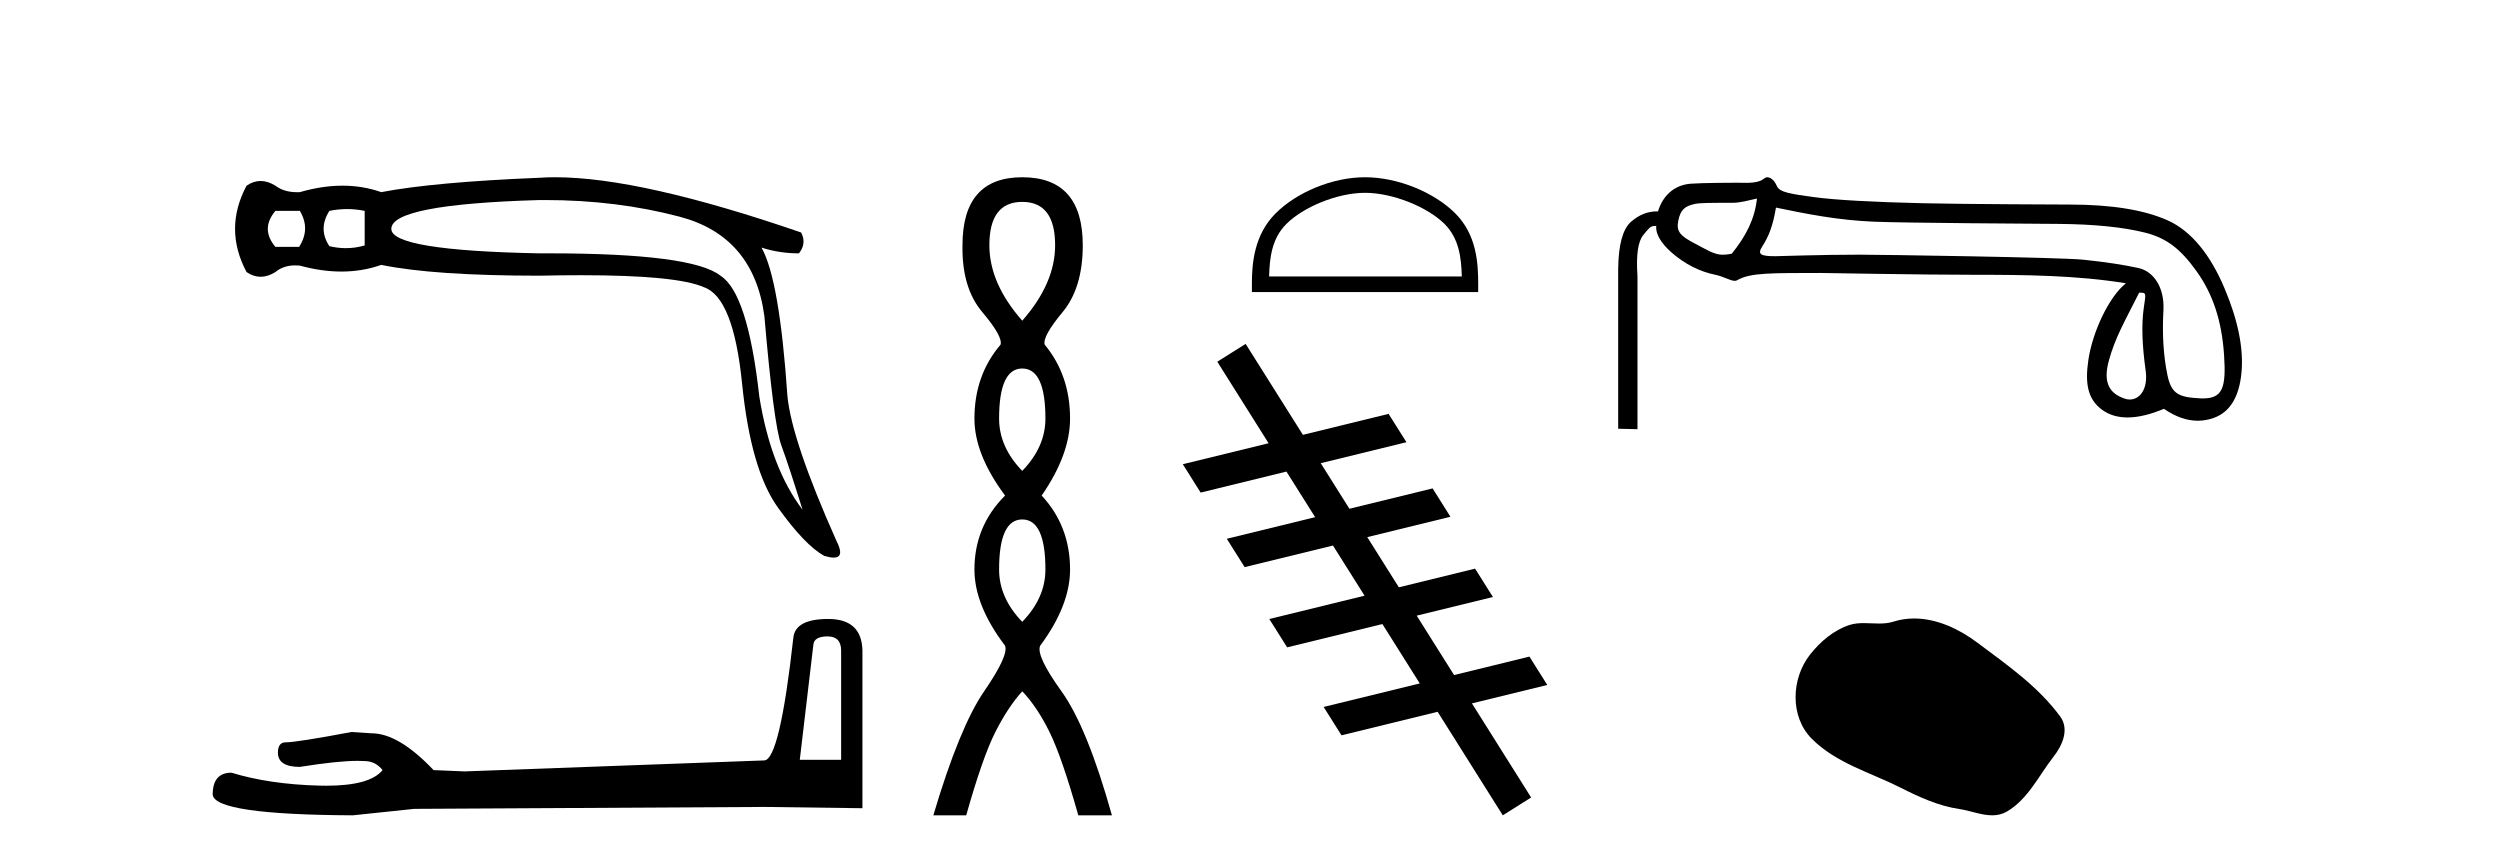
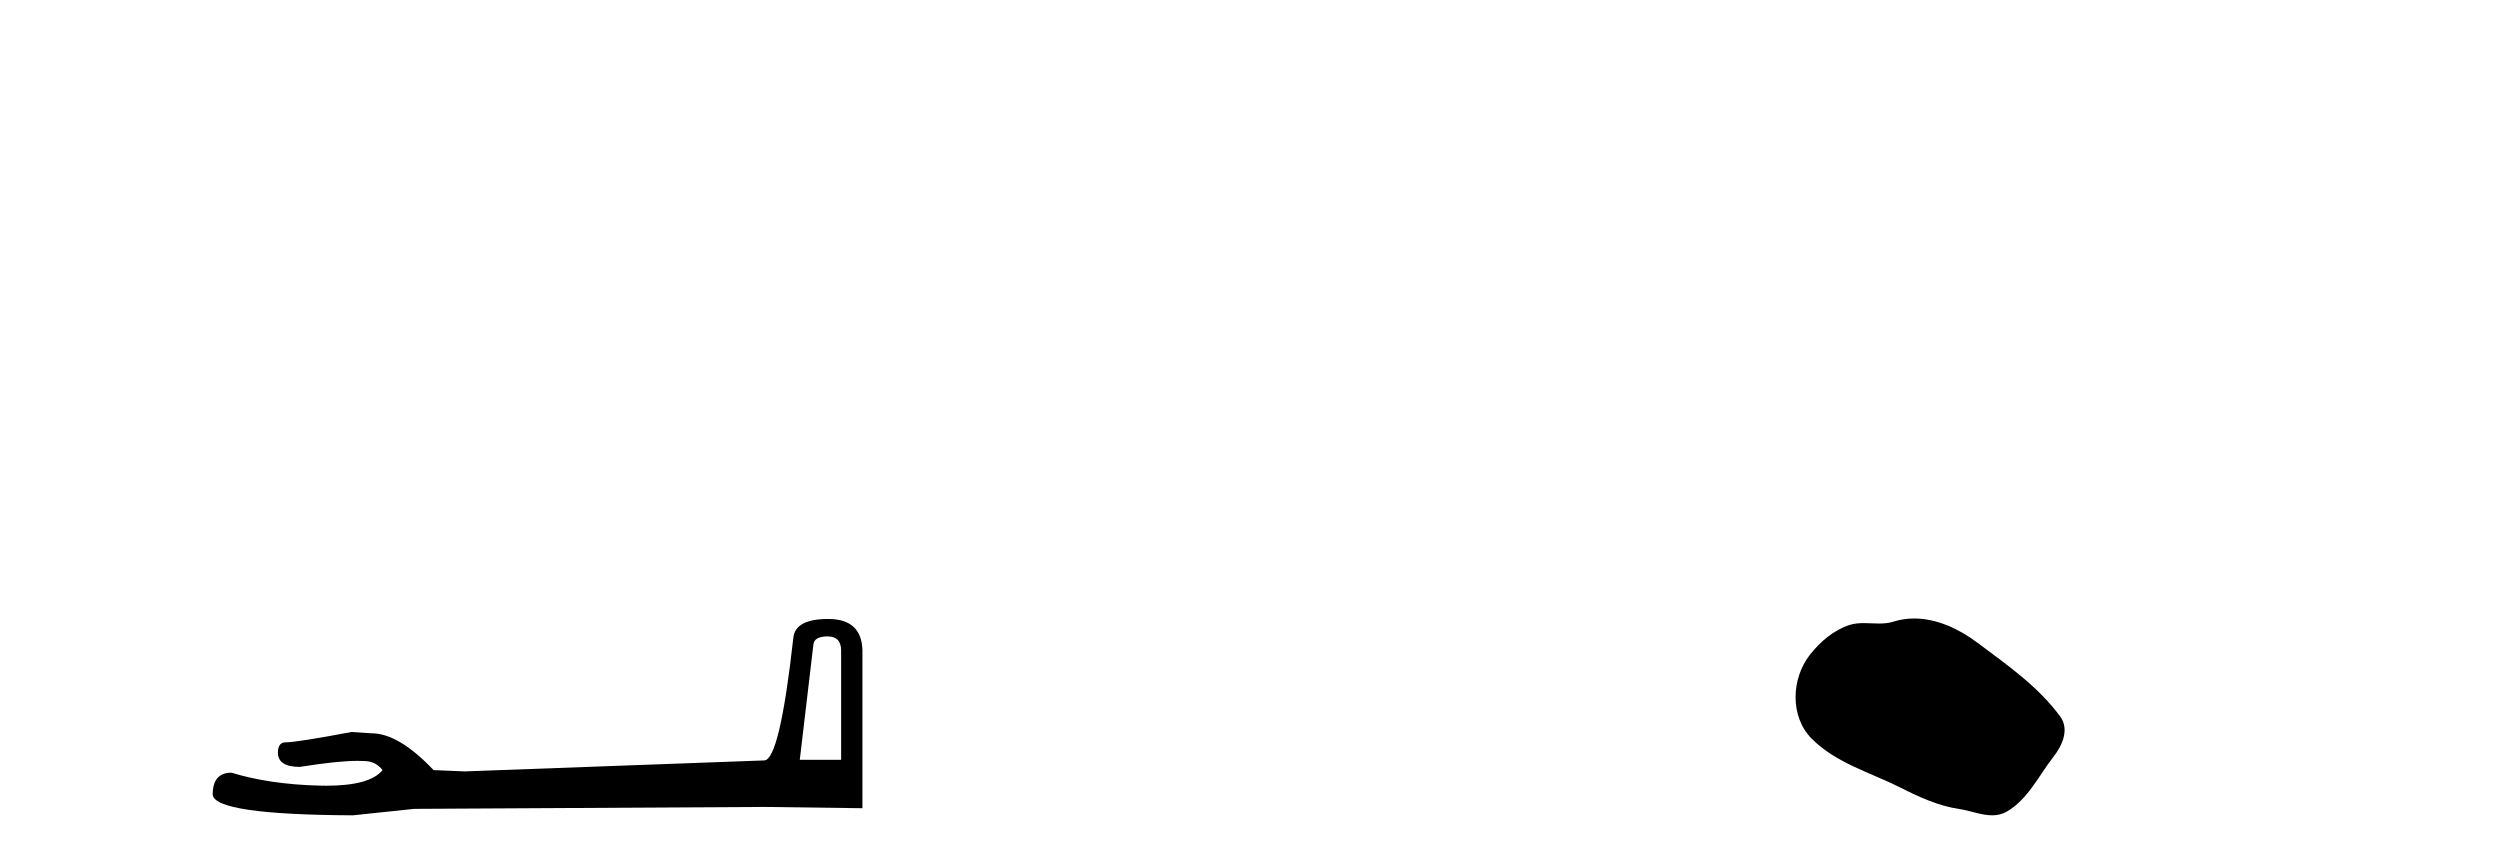
<svg xmlns="http://www.w3.org/2000/svg" width="119.0" height="41.0">
-   <path d="M 14.273 10.038 Q 14.788 10.895 14.239 11.752 L 13.108 11.752 Q 12.388 10.895 13.108 10.038 ZM 16.527 9.952 Q 16.947 9.952 17.359 10.038 L 17.359 11.683 Q 16.916 11.812 16.463 11.812 Q 16.074 11.812 15.679 11.717 Q 15.13 10.895 15.679 10.038 Q 16.107 9.952 16.527 9.952 ZM 25.939 9.522 Q 29.344 9.522 32.339 10.312 Q 35.87 11.237 36.384 15.043 Q 36.83 20.219 37.19 21.196 Q 37.55 22.173 38.201 24.264 Q 36.693 22.276 36.144 18.882 Q 35.596 13.946 34.293 13.123 Q 32.964 12.059 26.122 12.059 Q 25.908 12.059 25.689 12.06 Q 18.627 11.923 18.627 10.895 Q 18.627 9.729 25.654 9.523 Q 25.797 9.522 25.939 9.522 ZM 26.431 8.437 Q 26.043 8.437 25.689 8.461 Q 20.65 8.666 18.147 9.146 Q 17.273 8.838 16.304 8.838 Q 15.336 8.838 14.273 9.146 Q 14.208 9.149 14.145 9.149 Q 13.513 9.149 13.108 8.838 Q 12.748 8.615 12.405 8.615 Q 12.062 8.615 11.737 8.838 Q 10.64 10.895 11.737 12.951 Q 12.062 13.174 12.405 13.174 Q 12.748 13.174 13.108 12.951 Q 13.485 12.632 14.058 12.632 Q 14.163 12.632 14.273 12.643 Q 15.306 12.926 16.249 12.926 Q 17.248 12.926 18.147 12.609 Q 20.65 13.123 25.689 13.123 Q 26.734 13.1 27.648 13.1 Q 32.219 13.1 33.505 13.671 Q 34.91 14.151 35.322 18.248 Q 35.733 22.344 37.018 24.144 Q 38.304 25.944 39.23 26.458 Q 39.506 26.542 39.681 26.542 Q 40.227 26.542 39.812 25.738 Q 37.687 20.973 37.481 18.848 Q 37.104 13.294 36.247 11.786 L 36.247 11.786 Q 37.104 12.06 38.03 12.06 Q 38.407 11.58 38.133 11.066 Q 30.495 8.437 26.431 8.437 Z" style="fill:#000000;stroke:none" />
  <path d="M 39.392 30.293 Q 40.038 30.293 40.038 30.97 L 40.038 36.165 L 38.07 36.165 L 38.716 30.693 Q 38.747 30.293 39.392 30.293 ZM 39.423 29.463 Q 37.855 29.463 37.763 30.355 Q 37.117 36.165 36.379 36.196 L 22.114 36.719 L 20.638 36.657 Q 18.978 34.905 17.687 34.905 Q 17.226 34.874 16.734 34.843 Q 14.121 35.335 13.598 35.335 Q 13.229 35.335 13.229 35.827 Q 13.229 36.504 14.275 36.504 Q 16.07 36.217 17.028 36.217 Q 17.202 36.217 17.349 36.227 Q 17.872 36.227 18.21 36.657 Q 17.61 37.4 15.526 37.4 Q 15.366 37.4 15.197 37.395 Q 12.83 37.334 11.016 36.78 Q 10.124 36.78 10.124 37.826 Q 10.216 38.779 16.796 38.809 L 19.716 38.502 L 36.379 38.41 L 41.052 38.471 L 41.052 30.97 Q 41.022 29.463 39.423 29.463 Z" style="fill:#000000;stroke:none" />
-   <path d="M 48.659 9.61 Q 50.224 9.61 50.224 11.673 Q 50.224 13.487 48.659 15.265 Q 47.094 13.487 47.094 11.673 Q 47.094 9.61 48.659 9.61 ZM 48.659 17.541 Q 49.762 17.541 49.762 19.924 Q 49.762 21.276 48.659 22.414 Q 47.557 21.276 47.557 19.924 Q 47.557 17.541 48.659 17.541 ZM 48.659 24.726 Q 49.762 24.726 49.762 27.108 Q 49.762 28.46 48.659 29.598 Q 47.557 28.46 47.557 27.108 Q 47.557 24.726 48.659 24.726 ZM 48.659 8.437 Q 45.814 8.437 45.814 11.673 Q 45.778 13.7 46.757 14.856 Q 47.735 16.012 47.628 16.403 Q 46.383 17.862 46.383 19.924 Q 46.383 21.631 47.841 23.588 Q 46.383 25.046 46.383 27.108 Q 46.383 28.816 47.841 30.736 Q 48.019 31.198 46.845 32.906 Q 45.672 34.613 44.427 38.809 L 45.992 38.809 Q 46.774 36.035 47.379 34.844 Q 47.983 33.652 48.659 32.906 Q 49.371 33.652 49.957 34.844 Q 50.544 36.035 51.327 38.809 L 52.927 38.809 Q 51.753 34.613 50.526 32.906 Q 49.299 31.198 49.513 30.736 Q 50.935 28.816 50.935 27.108 Q 50.935 25.046 49.584 23.588 Q 50.935 21.631 50.935 19.924 Q 50.935 17.862 49.726 16.403 Q 49.619 16.012 50.58 14.856 Q 51.54 13.7 51.54 11.673 Q 51.54 8.437 48.659 8.437 Z" style="fill:#000000;stroke:none" />
-   <path d="M 64.976 9.178 C 66.301 9.178 67.959 9.859 68.762 10.662 C 69.464 11.364 69.556 12.295 69.582 13.16 L 60.409 13.16 C 60.435 12.295 60.527 11.364 61.229 10.662 C 62.031 9.859 63.651 9.178 64.976 9.178 ZM 64.976 8.437 C 63.404 8.437 61.713 9.163 60.721 10.154 C 59.705 11.171 59.59 12.509 59.59 13.511 L 59.59 13.901 L 70.362 13.901 L 70.362 13.511 C 70.362 12.509 70.286 11.171 69.269 10.154 C 68.278 9.163 66.548 8.437 64.976 8.437 Z" style="fill:#000000;stroke:none" />
-   <path d="M 59.292 16.369 L 57.943 17.218 L 60.385 21.098 L 60.385 21.098 L 56.302 22.097 L 56.302 22.097 L 57.151 23.447 L 61.234 22.447 L 61.234 22.447 L 62.6 24.617 L 62.6 24.617 L 58.396 25.646 L 59.245 26.995 L 63.449 25.967 L 63.449 25.967 L 64.953 28.355 L 64.953 28.355 L 60.419 29.465 L 61.268 30.814 L 65.802 29.705 L 65.802 29.705 L 67.581 32.531 L 67.581 32.531 L 63.005 33.651 L 63.855 35.001 L 68.431 33.881 L 68.431 33.881 L 68.431 33.881 L 68.431 33.881 L 68.431 33.881 L 68.431 33.881 L 71.533 38.809 L 72.882 37.96 L 70.064 33.481 L 70.064 33.481 L 73.65 32.604 L 72.801 31.254 L 69.214 32.132 L 69.214 32.132 L 69.214 32.132 L 69.214 32.132 L 69.214 32.132 L 69.214 32.132 L 67.435 29.305 L 67.435 29.305 L 71.063 28.417 L 70.214 27.067 L 66.585 27.956 L 65.082 25.567 L 65.082 25.567 L 69.041 24.598 L 68.192 23.248 L 64.233 24.217 L 64.233 24.217 L 62.867 22.048 L 62.867 22.048 L 66.947 21.049 L 66.097 19.7 L 62.018 20.698 L 62.018 20.698 L 59.292 16.369 Z" style="fill:#000000;stroke:none" />
-   <path d="M 83.633 9.451 C 83.52 10.435 83.12 11.22 82.432 12.077 C 82.275 12.109 82.132 12.125 81.995 12.125 C 81.592 12.125 81.234 11.883 80.7 11.605 C 79.983 11.233 79.78 11.025 79.886 10.505 C 79.991 9.985 80.194 9.807 80.7 9.702 C 80.906 9.659 81.549 9.652 81.995 9.652 C 82.232 9.652 82.413 9.654 82.443 9.654 C 82.877 9.654 83.221 9.534 83.633 9.451 ZM 84.535 9.881 C 86.024 10.19 87.49 10.482 89.204 10.553 C 90.762 10.616 96.867 10.649 97.99 10.658 C 99.676 10.672 101.042 10.809 102.089 11.069 C 103.135 11.329 103.8 11.854 104.559 12.915 C 105.317 13.975 105.753 15.232 105.865 16.889 C 105.974 18.49 105.783 18.965 104.845 18.965 C 104.812 18.965 104.778 18.964 104.744 18.962 C 103.725 18.913 103.358 18.768 103.169 17.848 C 102.979 16.928 102.916 15.906 102.979 14.782 C 103.042 13.658 102.493 12.917 101.804 12.762 C 101.116 12.608 100.238 12.474 99.17 12.362 C 98.103 12.25 89.484 12.122 88.497 12.122 C 86.722 12.122 84.61 12.195 84.507 12.195 C 83.785 12.195 83.64 12.104 83.892 11.716 C 84.18 11.274 84.394 10.752 84.535 9.881 ZM 101.824 13.931 C 102.19 13.931 102.143 13.939 102.038 14.698 C 101.933 15.456 101.964 16.436 102.133 17.637 C 102.259 18.536 101.843 19.017 101.377 19.017 C 101.302 19.017 101.226 19.005 101.151 18.98 C 100.433 18.743 100.082 18.246 100.384 17.157 C 100.686 16.069 101.094 15.378 101.824 13.931 ZM 84.11 8.437 C 84.018 8.437 83.914 8.56 83.799 8.604 C 83.583 8.688 83.354 8.703 83.111 8.703 C 82.973 8.703 82.831 8.698 82.685 8.698 C 82.611 8.698 81.054 8.7 80.481 8.744 C 79.652 8.807 79.132 9.36 78.921 10.062 C 78.903 10.062 78.885 10.061 78.867 10.061 C 78.424 10.061 78.014 10.227 77.636 10.557 C 77.243 10.902 77.039 11.65 77.025 12.802 L 77.025 20.408 L 77.944 20.429 L 77.944 13.139 C 77.873 12.141 77.968 11.488 78.228 11.179 C 78.466 10.896 78.543 10.754 78.771 10.754 C 78.792 10.754 78.814 10.755 78.837 10.758 C 78.795 11.095 79.041 11.563 79.574 12.026 C 80.207 12.574 80.898 12.925 81.65 13.08 C 82.037 13.159 82.363 13.368 82.574 13.368 C 82.615 13.368 82.652 13.36 82.684 13.341 C 83.319 12.97 84.322 13 86.654 12.993 C 86.654 12.993 86.655 12.993 86.655 12.993 C 86.752 12.993 91.503 13.08 93.924 13.08 C 96.438 13.08 98.861 13.105 101.193 13.484 C 100.392 14.12 99.604 15.786 99.405 17.142 C 99.243 18.246 99.367 18.996 100.055 19.502 C 100.39 19.748 100.795 19.871 101.269 19.871 C 101.77 19.871 102.349 19.734 103.005 19.46 C 103.553 19.838 104.09 20.027 104.615 20.027 C 104.871 20.027 105.125 19.982 105.376 19.892 C 106.141 19.618 106.58 18.905 106.693 17.753 C 106.805 16.601 106.535 15.253 105.881 13.708 C 105.228 12.162 104.326 10.999 103.174 10.486 C 102.053 9.987 100.499 9.737 98.513 9.737 C 98.458 9.737 93.53 9.72 91.564 9.675 C 89.106 9.618 87.36 9.52 86.328 9.38 C 85.295 9.239 84.716 9.16 84.589 8.872 C 84.499 8.666 84.339 8.437 84.11 8.437 Z" style="fill:#000000;stroke:none" />
  <path d="M 91.113 29.44 C 90.783 29.44 90.451 29.487 90.123 29.592 C 89.902 29.662 89.675 29.68 89.446 29.68 C 89.202 29.68 88.956 29.66 88.712 29.66 C 88.484 29.66 88.258 29.678 88.04 29.748 C 87.289 29.99 86.643 30.542 86.157 31.16 C 85.27 32.284 85.181 34.108 86.247 35.171 C 87.411 36.334 89.034 36.77 90.46 37.49 C 91.352 37.94 92.269 38.364 93.266 38.51 C 93.774 38.584 94.311 38.809 94.83 38.809 C 95.068 38.809 95.303 38.761 95.53 38.629 C 96.542 38.036 97.05 36.909 97.751 36.014 C 98.175 35.475 98.507 34.71 98.067 34.108 C 97.018 32.673 95.524 31.641 94.111 30.582 C 93.252 29.939 92.19 29.44 91.113 29.44 Z" style="fill:#000000;stroke:none" />
</svg>